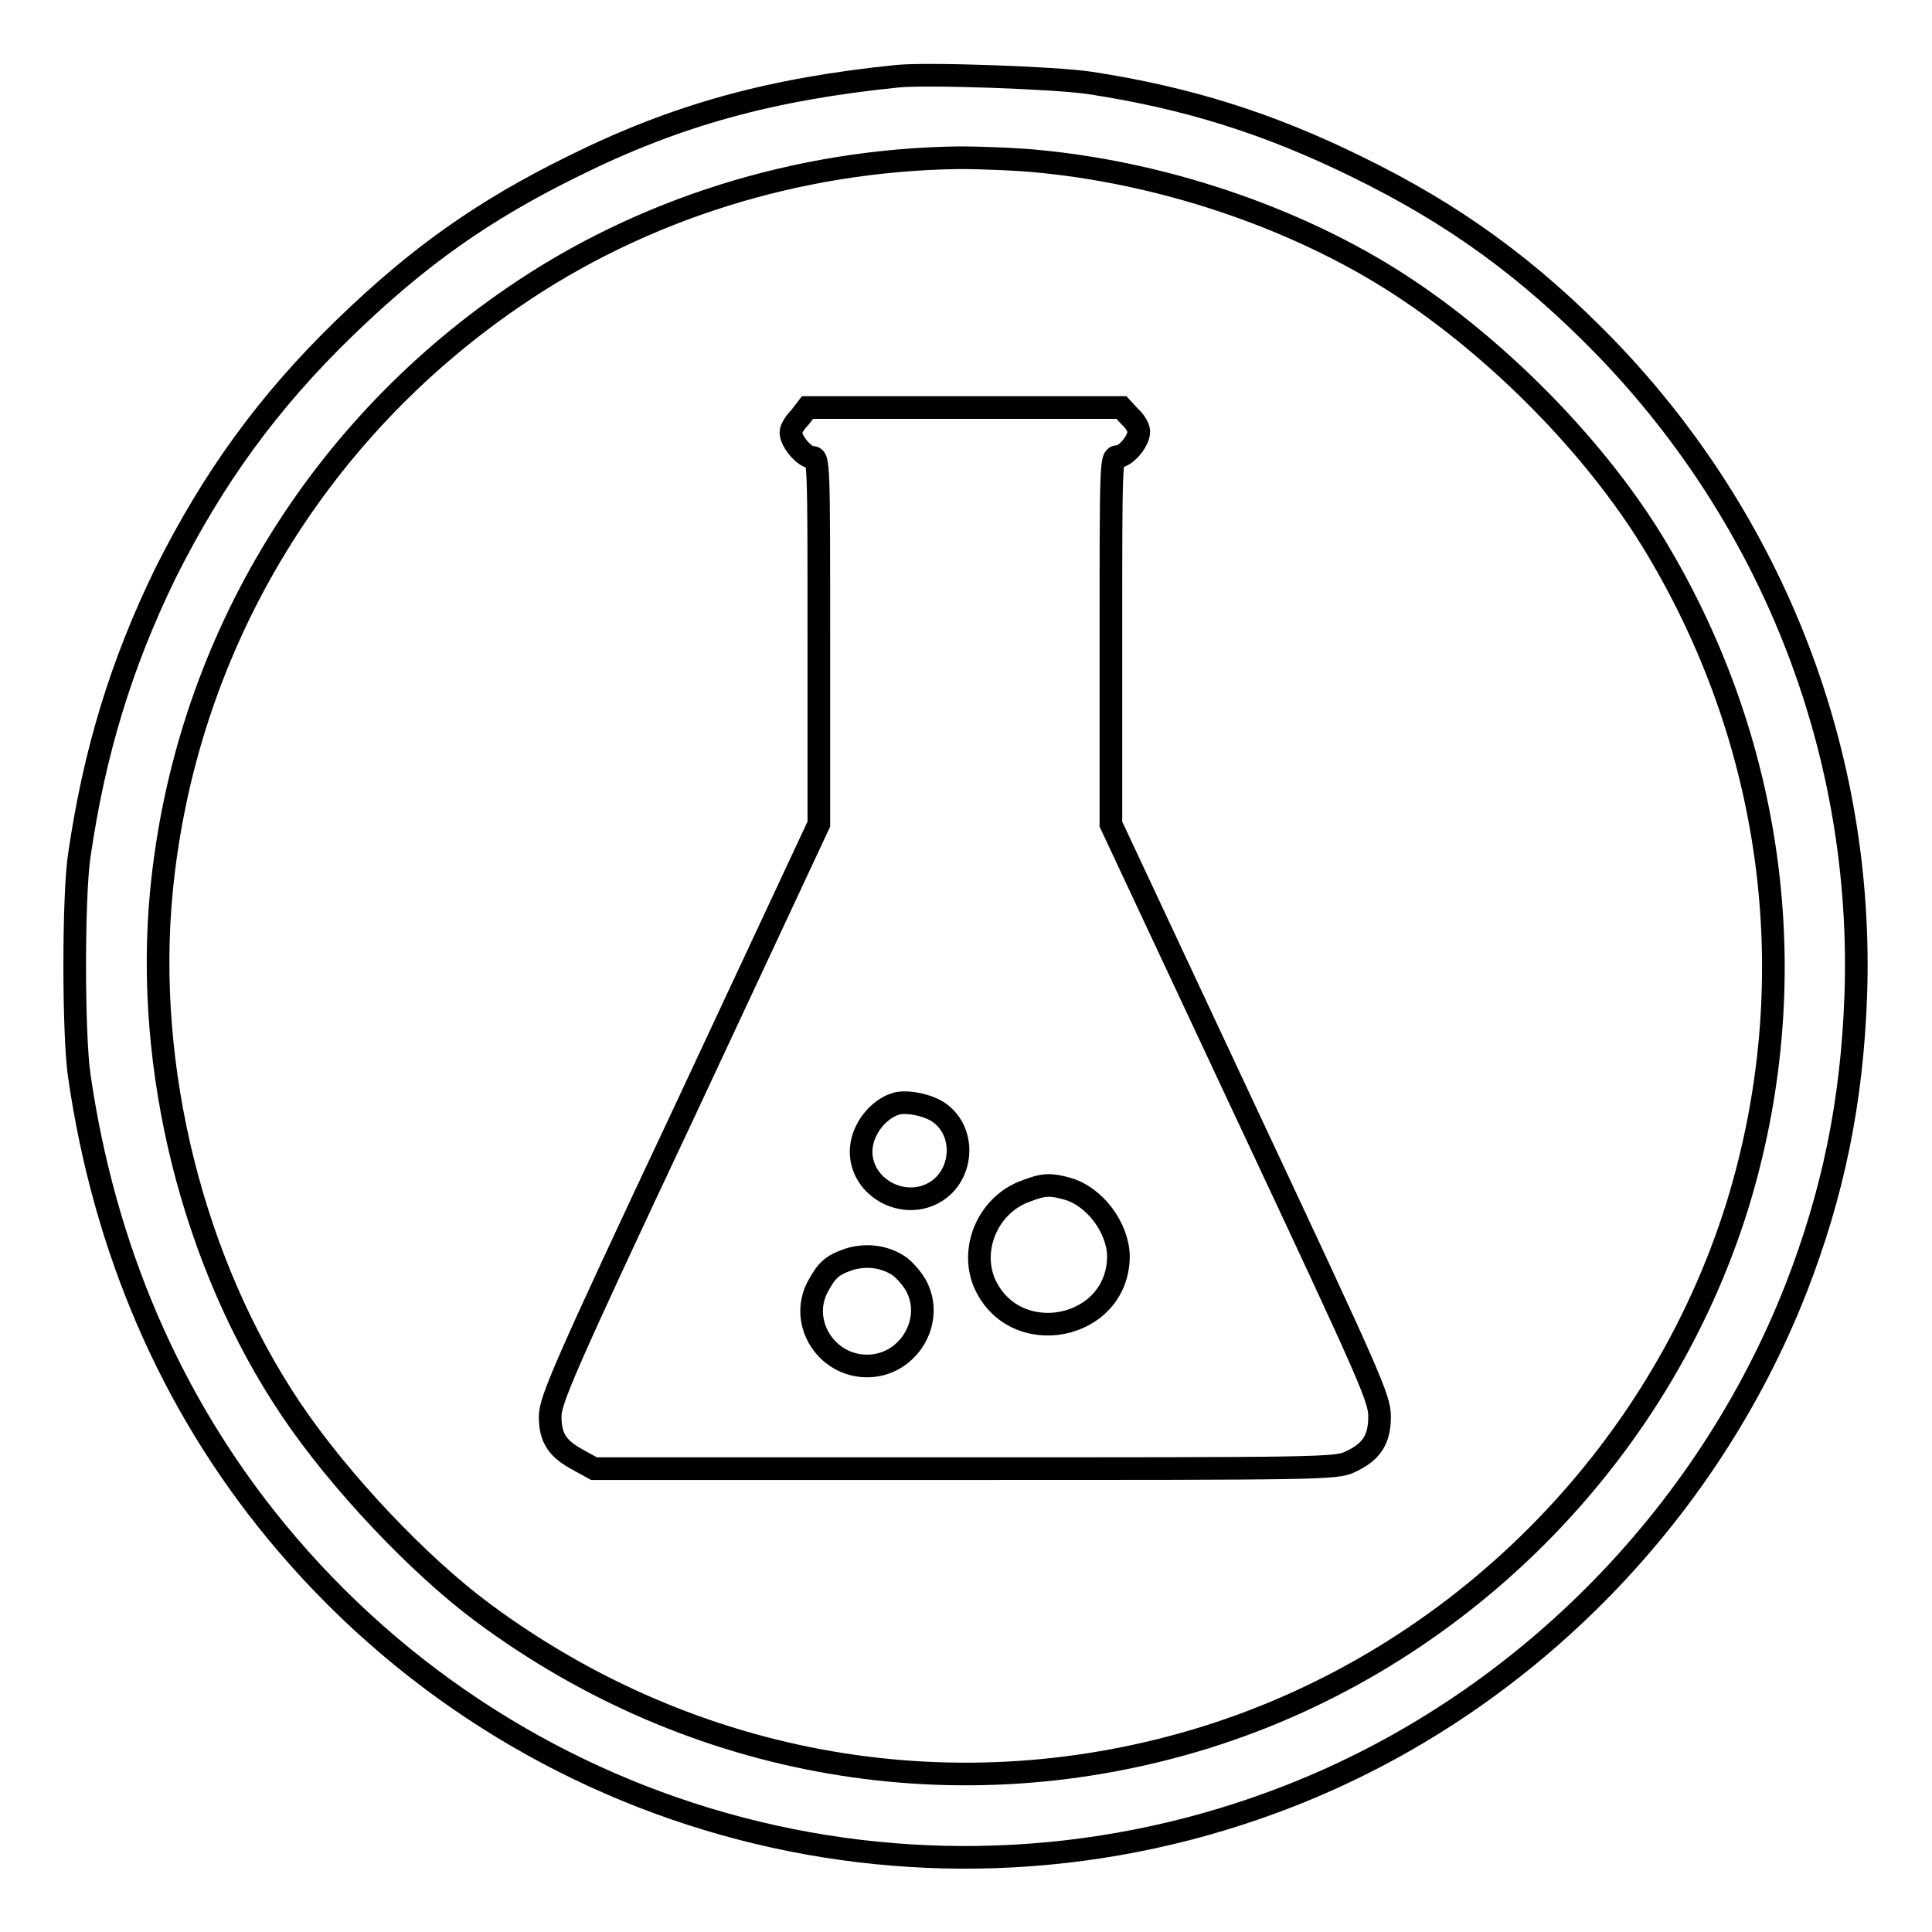
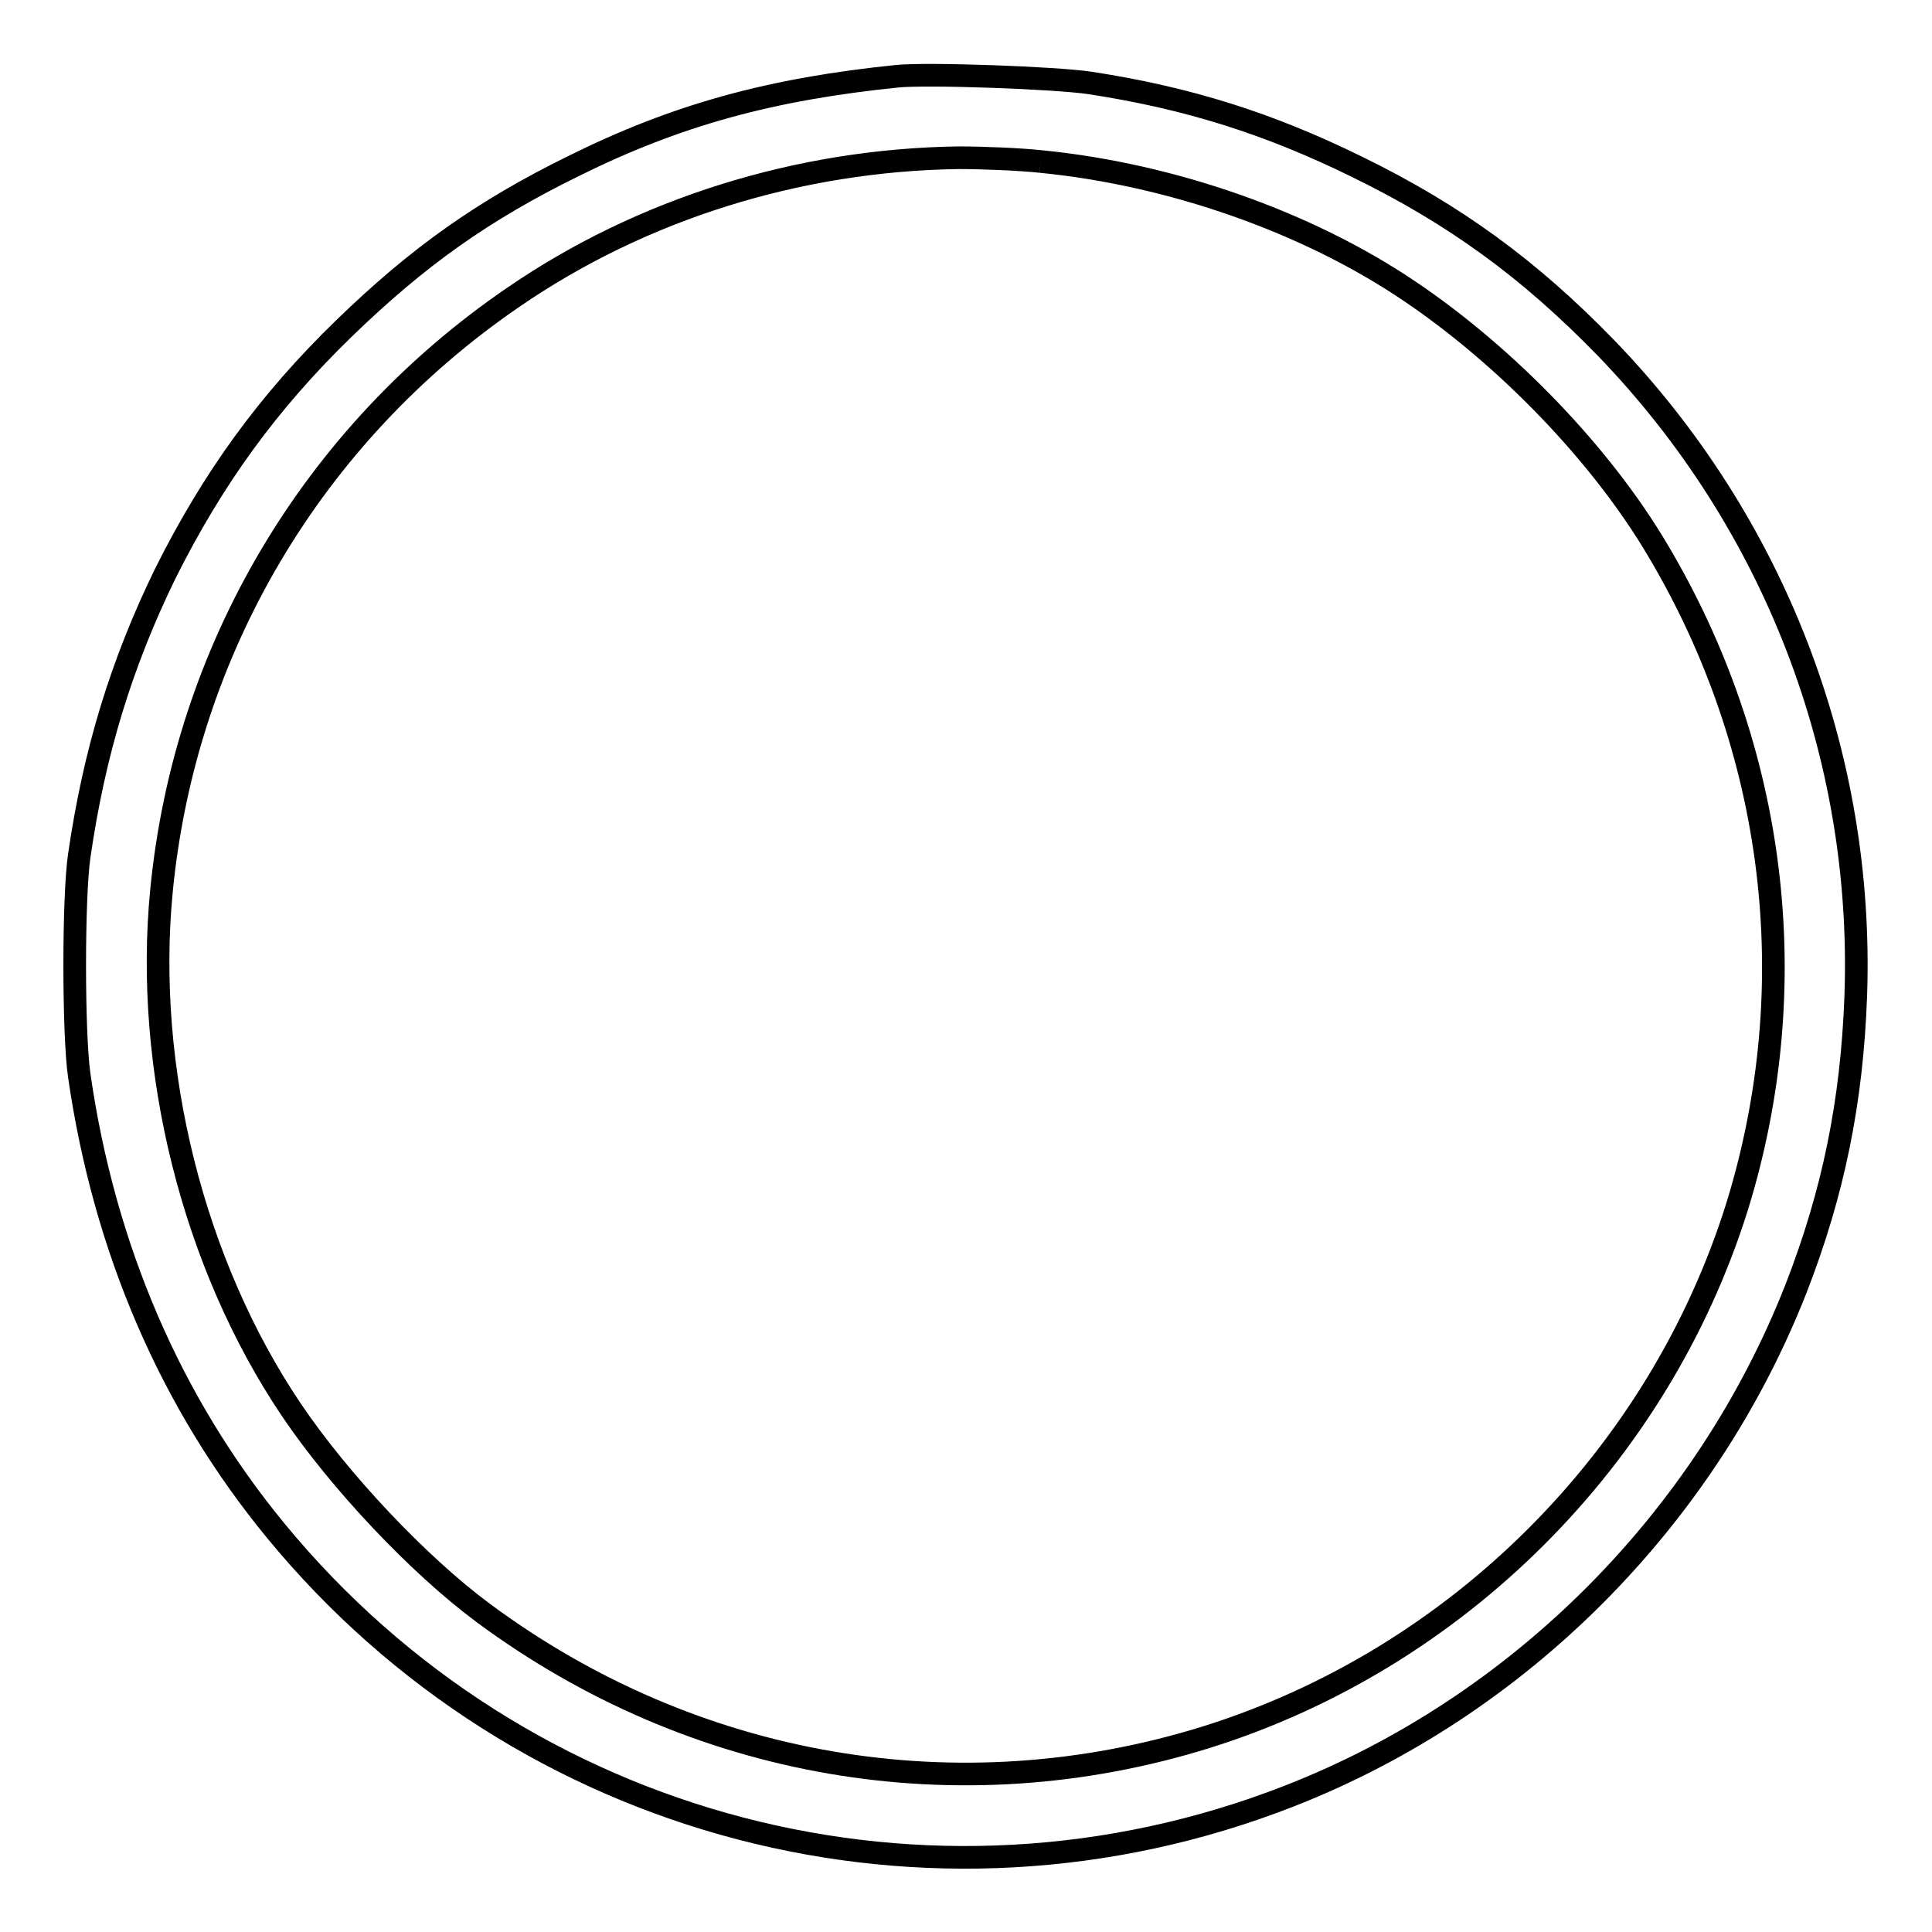
<svg xmlns="http://www.w3.org/2000/svg" version="1.1" x="0px" y="0px" viewBox="0 0 256 256" enable-background="new 0 0 256 256" xml:space="preserve">
  <g>
    <g>
      <g>
-         <path stroke-width="3" fill-opacity="0" stroke="#000000" d="M118.9,10.1C102.2,11.8,89.7,15.2,76,22c-12,5.9-20.6,12-30.4,21.5C35.5,53.3,28.2,63.4,21.9,76c-5.8,11.9-9.4,23.6-11.4,37.4c-0.8,5.4-0.8,23.6,0,29.1c3.3,22.9,12.1,43.4,26.1,60.4c32.6,39.6,86.6,53.7,134.2,35.1c30.5-11.9,55.2-36.7,67.2-67.3c4.9-12.6,7.4-24.7,7.9-38.8c1.1-31.9-10.8-62.7-33.1-85.8c-10.2-10.5-20.1-17.7-33-24c-11.6-5.7-22.3-9.1-35.3-11.1C139.9,10.3,122.9,9.7,118.9,10.1z M137.9,21.4c17.3,1.7,35.3,8,48.9,17.2c12.9,8.7,25.4,21.7,32.8,34.2c15.8,26.5,19.6,57.8,10.6,87c-10.4,33.3-37.1,60-70.4,70.4c-32.8,10.2-67.9,4.2-95.8-16.5c-8.5-6.3-19-17.4-25.4-26.9c-13-19.3-19.5-45.2-17.2-68.8c3.1-31.8,20-60.4,46.6-78.6C85,27.7,105.8,21.2,127,20.9C130.2,20.9,135.1,21.1,137.9,21.4z" />
-         <path stroke-width="3" fill-opacity="0" stroke="#000000" d="M106,55.3c-0.6,0.6-1.2,1.5-1.2,2c0,1.2,1.8,3.3,2.8,3.3c0.9,0,0.9,0.6,0.9,24.3v24.3l-17.8,38.1c-16.1,34.2-17.8,38.3-17.8,40.4c0,2.9,1,4.3,3.8,5.8l2,1.1h49.2c46.8,0,49.2,0,51-0.9c2.8-1.3,3.9-2.9,3.9-6c0-2.4-1.1-4.9-17.8-40.5l-17.8-38V84.8c0-23.7,0-24.3,0.9-24.3c1.1,0,2.8-2.1,2.8-3.3c0-0.5-0.5-1.4-1.2-2l-1.1-1.2h-20.8h-20.8L106,55.3z M124.4,147.4c3.6,2.5,3.3,8.2-0.4,10.5c-4.2,2.6-9.9-0.5-9.9-5.3c0-2.8,2.2-5.7,4.8-6.4C120.4,145.9,122.9,146.4,124.4,147.4z M141.4,157.5c3.6,1,6.7,5.1,6.8,8.9c0,9.9-13.9,12.6-17.8,3.5c-1.9-4.7,0.7-10.4,5.6-12.1C138.3,156.9,139.2,156.9,141.4,157.5z M118.9,167.6c0.7,0.4,1.8,1.6,2.4,2.6c2.7,4.7-0.9,10.8-6.4,10.8c-5.4,0-9-5.7-6.6-10.4c1.2-2.2,1.8-2.9,4.1-3.7C114.6,166.2,116.9,166.4,118.9,167.6z" />
+         <path stroke-width="3" fill-opacity="0" stroke="#000000" d="M118.9,10.1C102.2,11.8,89.7,15.2,76,22c-12,5.9-20.6,12-30.4,21.5C35.5,53.3,28.2,63.4,21.9,76c-5.8,11.9-9.4,23.6-11.4,37.4c-0.8,5.4-0.8,23.6,0,29.1c3.3,22.9,12.1,43.4,26.1,60.4c32.6,39.6,86.6,53.7,134.2,35.1c30.5-11.9,55.2-36.7,67.2-67.3c4.9-12.6,7.4-24.7,7.9-38.8c1.1-31.9-10.8-62.7-33.1-85.8c-10.2-10.5-20.1-17.7-33-24c-11.6-5.7-22.3-9.1-35.3-11.1C139.9,10.3,122.9,9.7,118.9,10.1z M137.9,21.4c17.3,1.7,35.3,8,48.9,17.2c12.9,8.7,25.4,21.7,32.8,34.2c15.8,26.5,19.6,57.8,10.6,87c-10.4,33.3-37.1,60-70.4,70.4c-32.8,10.2-67.9,4.2-95.8-16.5c-8.5-6.3-19-17.4-25.4-26.9c-13-19.3-19.5-45.2-17.2-68.8c3.1-31.8,20-60.4,46.6-78.6C85,27.7,105.8,21.2,127,20.9C130.2,20.9,135.1,21.1,137.9,21.4" />
      </g>
    </g>
  </g>
</svg>